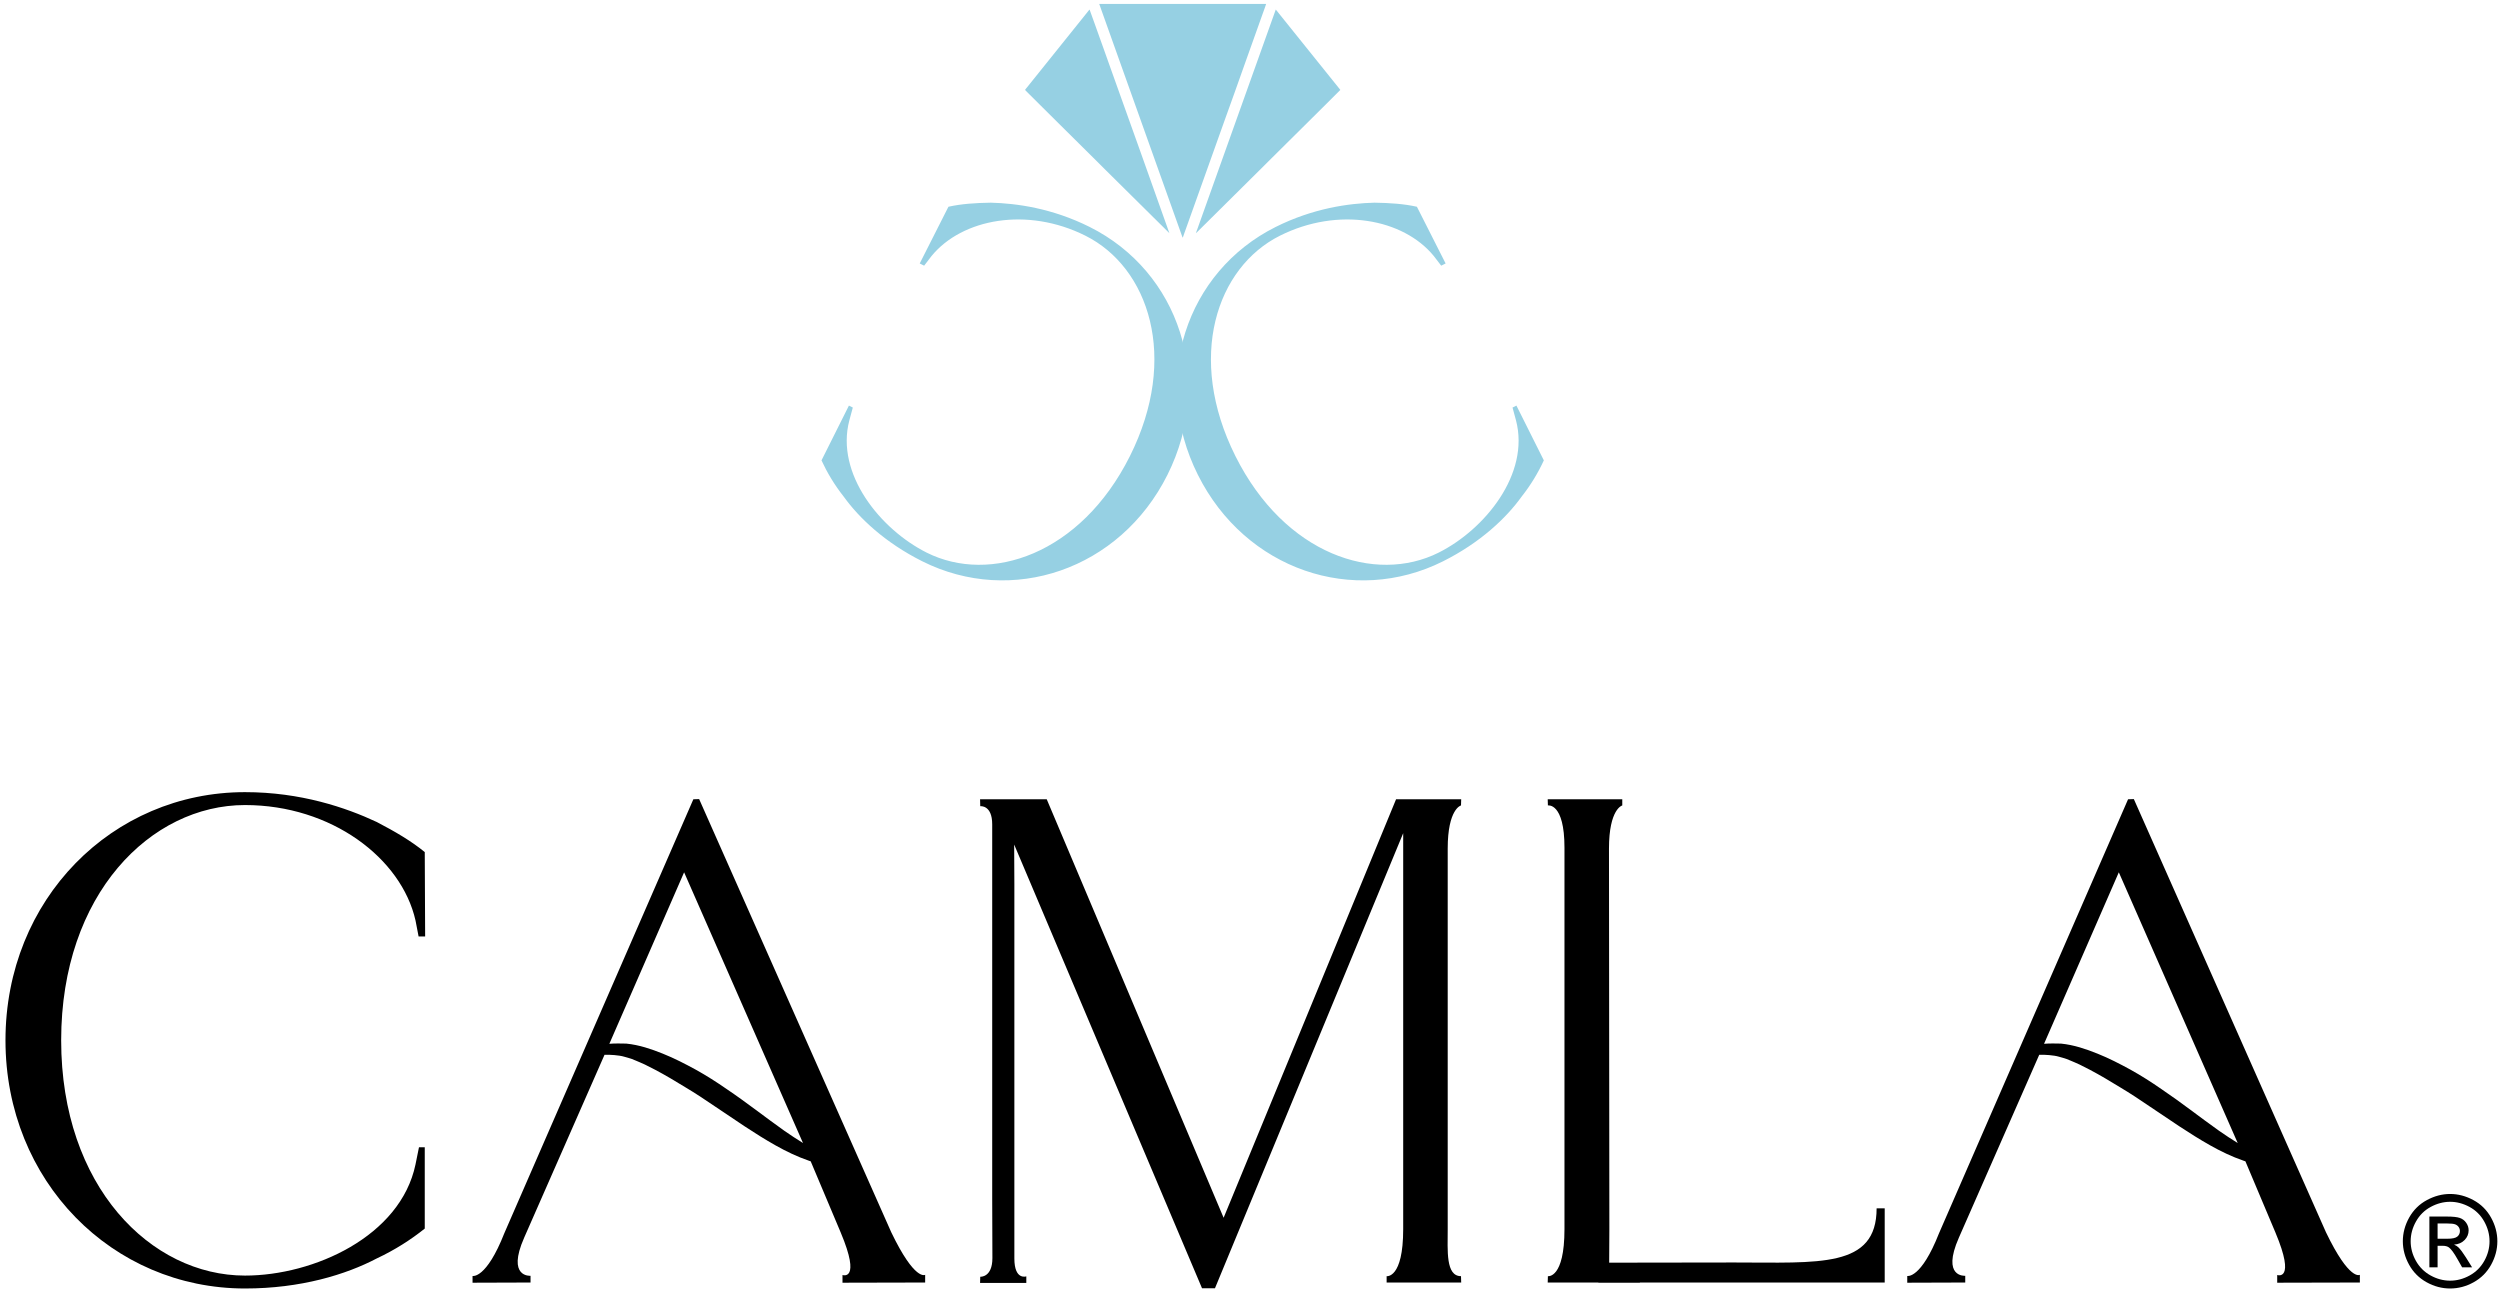
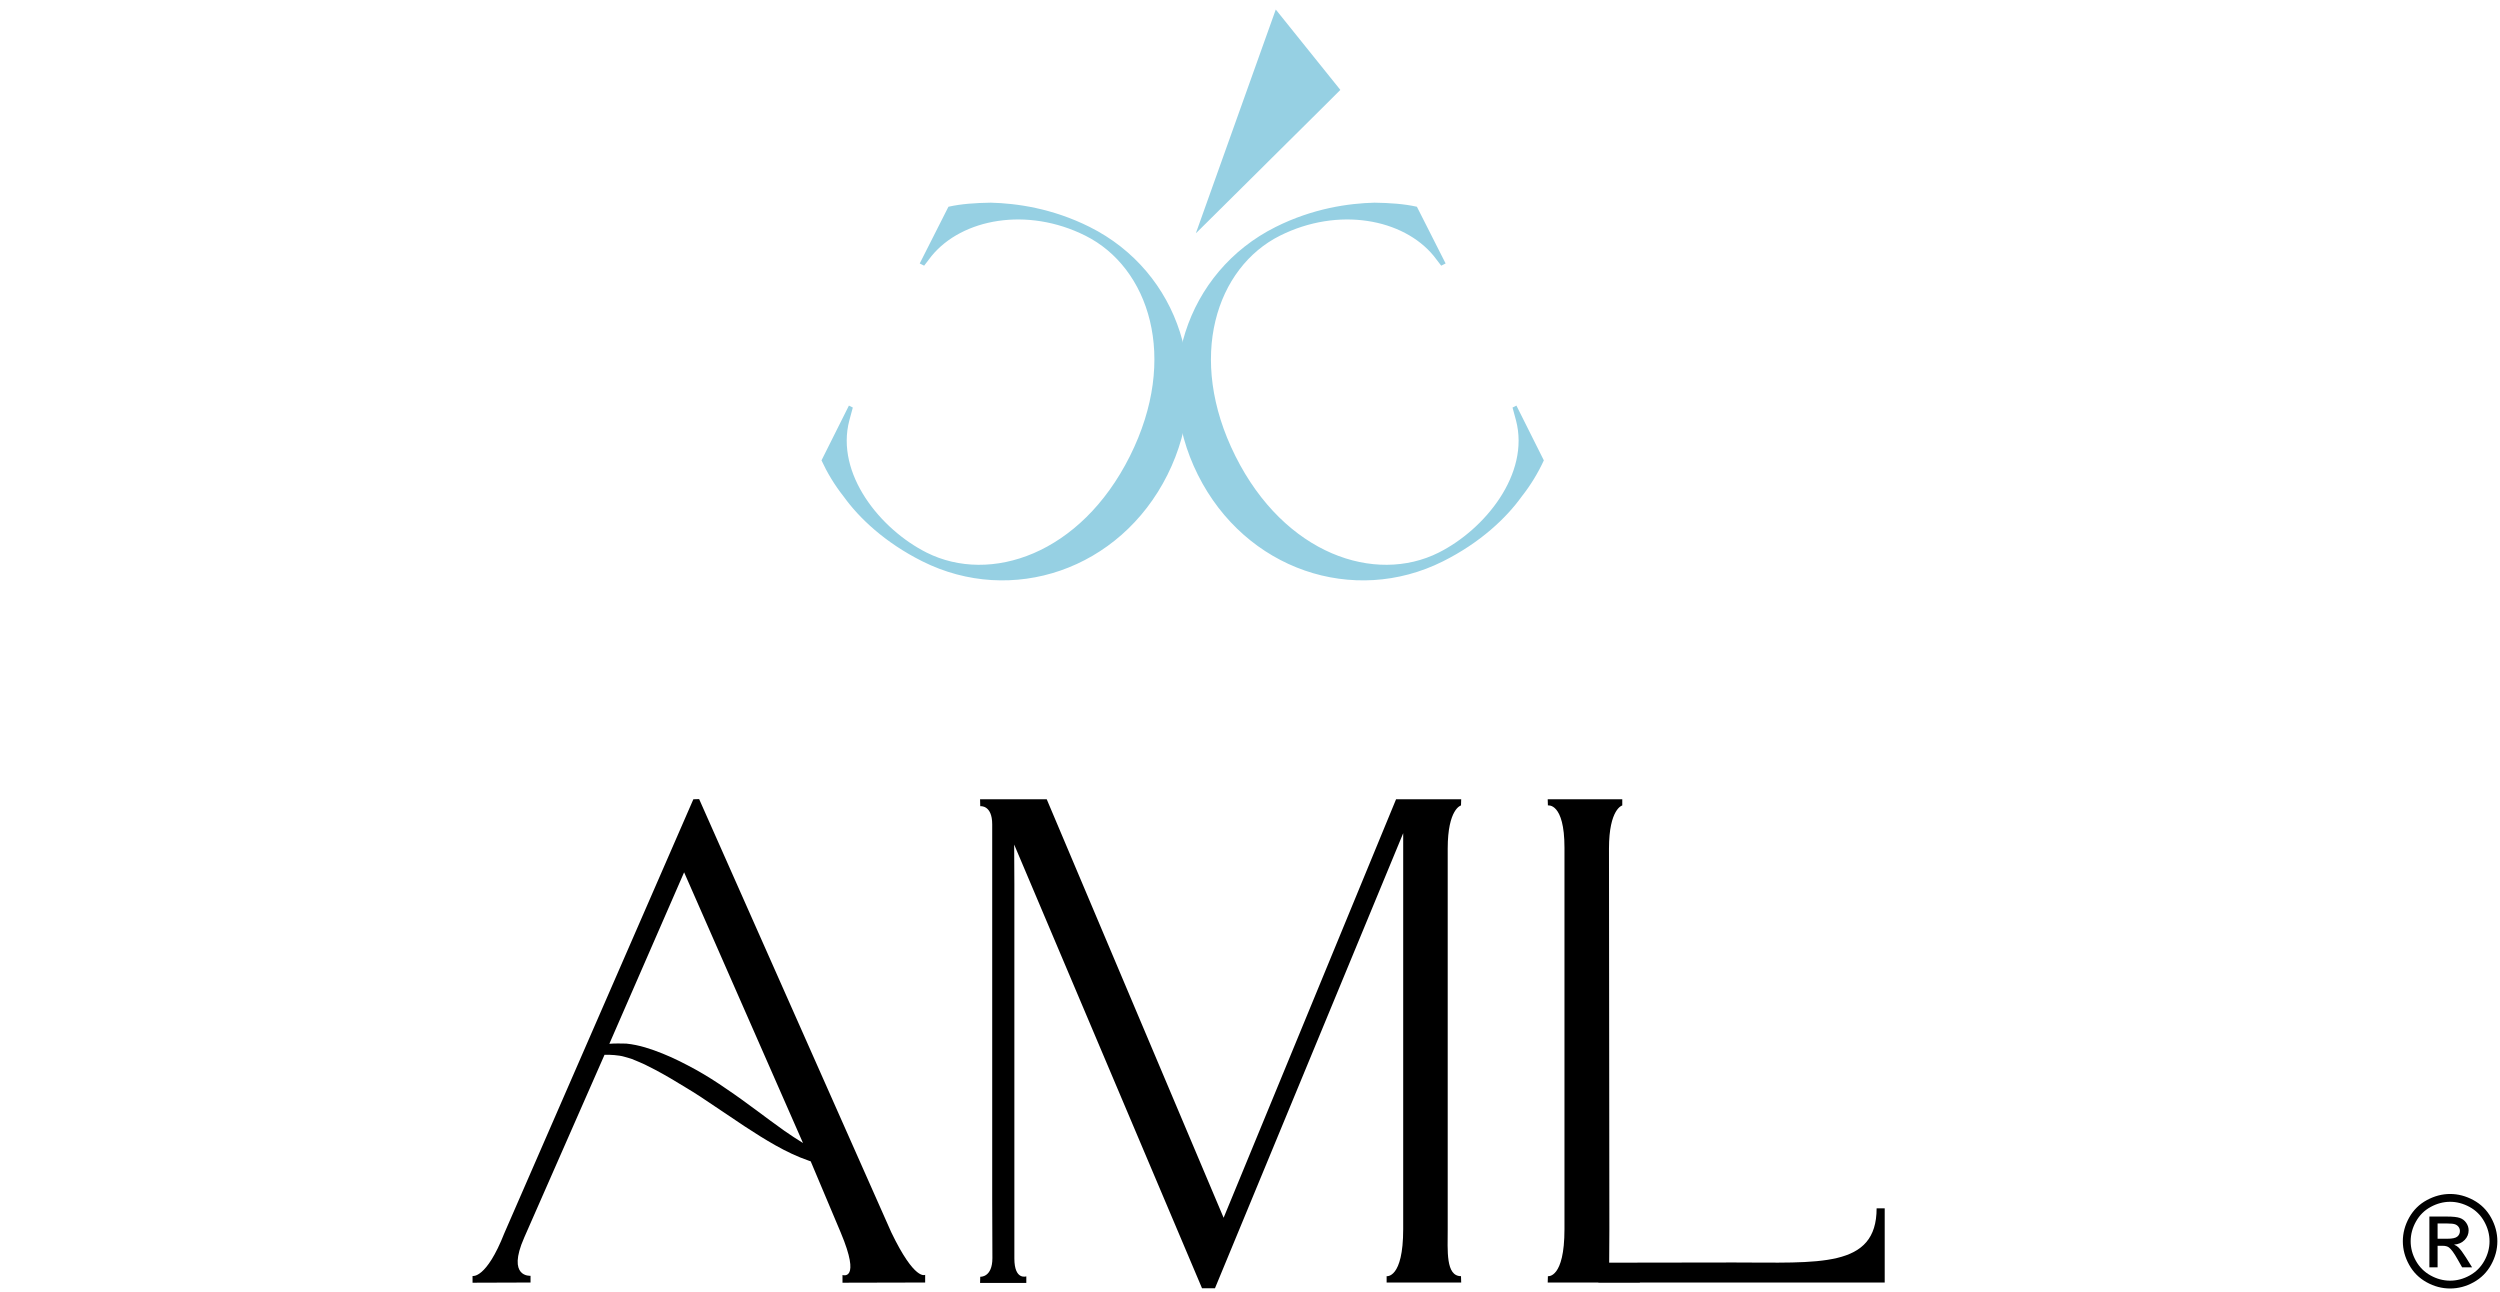
<svg xmlns="http://www.w3.org/2000/svg" fill="none" viewBox="0 0 385 199" height="199" width="385">
-   <path fill="black" d="M63.989 179.319C61.674 190.416 48.292 196.44 37.728 196.44C23.247 196.44 9.42 182.731 9.42 160.209C9.42 137.657 23.247 123.978 37.728 123.978C51.051 123.978 61.822 132.168 63.989 141.752L64.463 144.215H65.472L65.413 131.219C63.306 129.498 60.814 128.044 58.024 126.59C53.277 124.364 46.303 121.99 37.728 121.99C17.313 121.99 0.844 138.459 0.844 160.209C0.844 181.93 17.313 198.428 37.728 198.428C46.303 198.428 53.277 196.291 58.024 193.799C60.814 192.493 63.306 190.891 65.413 189.2V176.678H64.523L63.989 179.319Z" />
  <path fill="black" d="M137.251 189.764L107.667 123.059L106.777 123.089C105.412 126.234 77.668 189.912 77.668 189.912C74.879 197.004 72.772 196.499 72.772 196.499V197.538L81.703 197.508V196.47C81.703 196.47 77.994 196.796 80.724 190.595L93.098 162.435C93.869 162.405 95.353 162.494 96.125 162.732C96.51 162.821 96.926 162.969 97.311 163.088C97.727 163.266 98.142 163.414 98.528 163.592C98.765 163.681 99.567 164.037 100.902 164.749C102.475 165.58 104.017 166.5 105.561 167.45C107.103 168.37 108.587 169.349 110.101 170.387C113.127 172.405 116.154 174.541 119.418 176.381C121.05 177.301 122.771 178.132 124.581 178.755C124.67 178.785 124.759 178.814 124.848 178.844L129.477 189.823C132.652 197.39 129.744 196.351 129.744 196.351V197.538L142.474 197.508V196.321C142.474 196.321 140.901 197.36 137.251 189.764ZM120.812 174.156C117.875 172.079 114.997 169.794 111.91 167.717C110.368 166.648 108.795 165.64 107.133 164.72C105.501 163.83 103.839 162.969 102.059 162.257C100.279 161.545 98.469 160.922 96.451 160.714C95.828 160.684 94.493 160.684 93.84 160.744L105.353 134.335L123.661 176.025C122.682 175.432 121.762 174.808 120.812 174.156Z" />
  <path fill="black" d="M216.092 189.289C216.092 196.944 213.54 196.529 213.54 196.529V197.508H225.024L224.994 196.529C222.62 196.529 222.947 192.582 222.947 189.289V130.685C222.947 124.542 224.994 124.038 224.994 124.038L225.024 123.088H214.994L188.437 187.538L161.197 123.088H158.052H150.93L150.96 124.157C150.96 124.157 152.8 123.919 152.8 126.946V184.541L152.83 193.74C152.83 196.766 150.96 196.618 150.96 196.618L150.93 197.568H158.052V196.559C158.052 196.559 156.212 197.212 156.212 193.799V136.115L156.182 130.061L185.114 198.398H187.102L216.092 128.311C216.092 128.964 216.092 129.705 216.092 130.536V189.289Z" />
  <path fill="black" d="M290.245 186.084H288.999C288.999 195.342 280.127 194.423 267.011 194.423L247.813 194.452C247.813 194.452 247.842 190.684 247.842 189.289L247.783 130.685C247.783 124.543 249.831 124.038 249.831 124.038V123.089H238.347L238.377 124.038C238.377 124.038 240.929 123.563 240.929 130.536V189.289C240.929 196.945 238.377 196.529 238.377 196.529L238.347 197.508H246.151V197.538H252.56C252.531 197.538 252.531 197.508 252.531 197.508H290.245V186.084Z" />
-   <path fill="black" d="M358.196 189.764L328.612 123.059L327.722 123.089C326.357 126.234 298.613 189.912 298.613 189.912C295.824 197.004 293.717 196.499 293.717 196.499V197.538L302.648 197.508V196.47C302.648 196.47 298.939 196.796 301.669 190.595L314.043 162.435C314.814 162.405 316.298 162.494 317.07 162.732C317.455 162.821 317.871 162.969 318.256 163.088C318.672 163.266 319.087 163.414 319.473 163.592C319.71 163.681 320.511 164.037 321.847 164.749C323.419 165.58 324.962 166.5 326.506 167.45C328.048 168.37 329.532 169.349 331.045 170.387C334.072 172.405 337.099 174.541 340.363 176.381C341.995 177.301 343.716 178.132 345.526 178.755C345.615 178.785 345.704 178.814 345.793 178.844L350.422 189.823C353.597 197.39 350.689 196.351 350.689 196.351V197.538L363.419 197.508V196.321C363.419 196.321 361.846 197.36 358.196 189.764ZM341.757 174.156C338.82 172.079 335.941 169.794 332.855 167.717C331.313 166.648 329.74 165.64 328.078 164.72C326.446 163.83 324.784 162.969 323.004 162.257C321.224 161.545 319.414 160.922 317.396 160.714C316.773 160.684 315.437 160.684 314.785 160.744L326.298 134.335L344.606 176.025C343.627 175.432 342.707 174.808 341.757 174.156Z" />
  <path fill="black" d="M377.321 183.872C378.543 183.872 379.734 184.185 380.9 184.814C382.061 185.439 382.97 186.338 383.618 187.503C384.267 188.671 384.593 189.889 384.593 191.153C384.593 192.407 384.273 193.615 383.632 194.771C382.993 195.929 382.098 196.828 380.942 197.467C379.787 198.109 378.579 198.428 377.321 198.428C376.061 198.428 374.853 198.109 373.697 197.467C372.542 196.828 371.643 195.929 371.002 194.771C370.36 193.615 370.037 192.407 370.037 191.153C370.037 189.889 370.363 188.671 371.014 187.503C371.67 186.338 372.578 185.439 373.74 184.814C374.905 184.185 376.097 183.872 377.321 183.872ZM377.321 185.077C376.298 185.077 375.301 185.34 374.333 185.863C373.365 186.387 372.608 187.137 372.061 188.112C371.515 189.086 371.242 190.1 371.242 191.153C371.242 192.203 371.512 193.207 372.048 194.168C372.585 195.13 373.335 195.88 374.3 196.417C375.264 196.953 376.271 197.223 377.321 197.223C378.368 197.223 379.375 196.953 380.34 196.417C381.304 195.88 382.055 195.13 382.588 194.168C383.121 193.207 383.388 192.203 383.388 191.153C383.388 190.1 383.115 189.086 382.572 188.112C382.029 187.137 381.271 186.387 380.3 185.863C379.329 185.34 378.335 185.077 377.321 185.077ZM374.125 195.169V187.348H376.818C377.739 187.348 378.404 187.421 378.816 187.565C379.23 187.71 379.556 187.96 379.803 188.323C380.047 188.681 380.169 189.063 380.169 189.468C380.169 190.037 379.965 190.538 379.553 190.959C379.145 191.384 378.602 191.621 377.924 191.673C378.2 191.788 378.424 191.927 378.589 192.088C378.905 192.394 379.29 192.911 379.747 193.638L380.702 195.169H379.168L378.47 193.938C377.924 192.967 377.48 192.358 377.144 192.114C376.913 191.937 376.578 191.848 376.133 191.851H375.389V195.169H374.125ZM375.389 190.765H376.923C377.657 190.765 378.158 190.656 378.424 190.439C378.691 190.222 378.826 189.932 378.826 189.577C378.826 189.346 378.76 189.139 378.632 188.958C378.503 188.774 378.325 188.638 378.098 188.55C377.868 188.461 377.447 188.415 376.828 188.415H375.389V190.765Z" />
  <path fill="#96D0E3" d="M233.46 64.722C235.643 72.978 228.659 81.547 221.542 85.109C211.788 89.991 197.851 85.418 190.258 70.246C182.655 55.054 187.357 41.177 197.112 36.295C206.087 31.803 216.105 33.689 220.795 39.415L221.945 40.914L222.625 40.574L218.203 31.839C216.204 31.39 214.035 31.25 211.665 31.212C207.717 31.313 202.219 32.065 196.442 34.956C182.69 41.839 177.148 58.485 184.481 73.137C191.804 87.769 208.46 93.331 222.213 86.448C227.989 83.557 231.967 79.767 234.325 76.487C235.763 74.667 236.902 72.747 237.751 70.898L233.53 62.462L232.93 62.762L233.46 64.722Z" />
  <path fill="#96D0E3" d="M130.802 64.722C128.62 72.978 135.604 81.547 142.72 85.109C152.475 89.991 166.412 85.418 174.005 70.246C181.608 55.054 176.905 41.177 167.15 36.295C158.175 31.803 148.158 33.689 143.467 39.415L142.317 40.914L141.638 40.574L146.059 31.839C148.059 31.39 150.228 31.25 152.597 31.212C156.546 31.313 162.044 32.065 167.82 34.956C181.573 41.839 187.115 58.485 179.782 73.137C172.459 87.769 155.803 93.331 142.05 86.448C136.273 83.557 132.296 79.767 129.938 76.487C128.499 74.667 127.36 72.747 126.511 70.898L130.733 62.462L131.333 62.762L130.802 64.722Z" />
-   <path fill="#96D0E3" d="M182.121 36.602C182.185 36.548 182.304 36.15 182.333 36.067L188.558 18.629C189.625 15.647 190.731 12.612 191.77 9.635C192.294 8.131 192.837 6.626 193.375 5.137L194.581 1.758C194.659 1.537 194.952 0.756 194.984 0.602L169.279 0.603L182.121 36.602Z" clip-rule="evenodd" fill-rule="evenodd" />
-   <path fill="#96D0E3" d="M157.854 13.853L158.538 14.54C158.778 14.775 159 14.995 159.238 15.231C159.726 15.716 160.154 16.152 160.62 16.609C162.472 18.426 164.333 20.317 166.185 22.129C167.587 23.5 168.96 24.896 170.35 26.267L180.086 35.91C180.07 35.779 171.151 10.842 170.872 10.072C170.356 8.65 169.865 7.192 169.339 5.776C169.078 5.072 168.82 4.341 168.568 3.618L167.793 1.469C167.691 1.568 167.588 1.714 167.488 1.837L158.163 13.454C158.079 13.559 157.906 13.749 157.854 13.853Z" clip-rule="evenodd" fill-rule="evenodd" />
  <path fill="#96D0E3" d="M184.177 35.91C184.28 35.833 184.421 35.677 184.521 35.577L193.903 26.277C194.406 25.779 194.829 25.344 195.296 24.889C196.188 24.016 197.169 23.015 198.067 22.139C199.925 20.328 201.775 18.441 203.632 16.619L206.409 13.853C206.357 13.751 206.191 13.568 206.109 13.466L196.469 1.468L190.317 18.686C189.294 21.542 188.264 24.431 187.242 27.297L184.555 34.822C184.489 35.006 184.428 35.18 184.364 35.359C184.316 35.492 184.195 35.784 184.177 35.91Z" clip-rule="evenodd" fill-rule="evenodd" />
</svg>